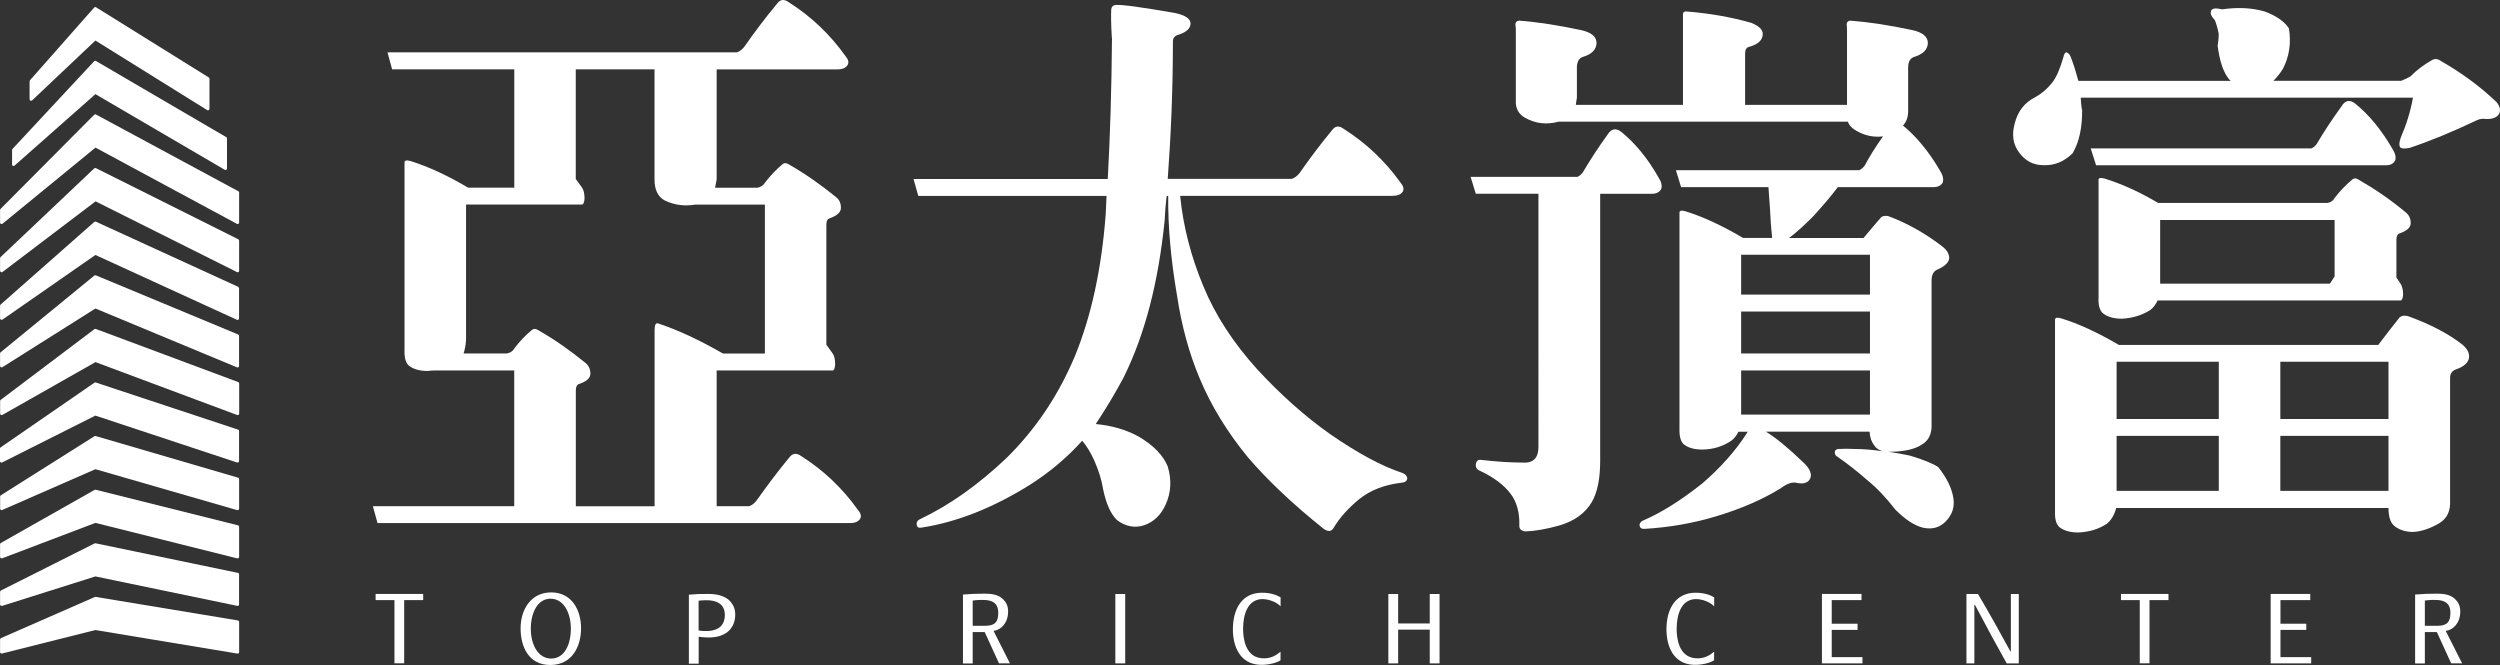
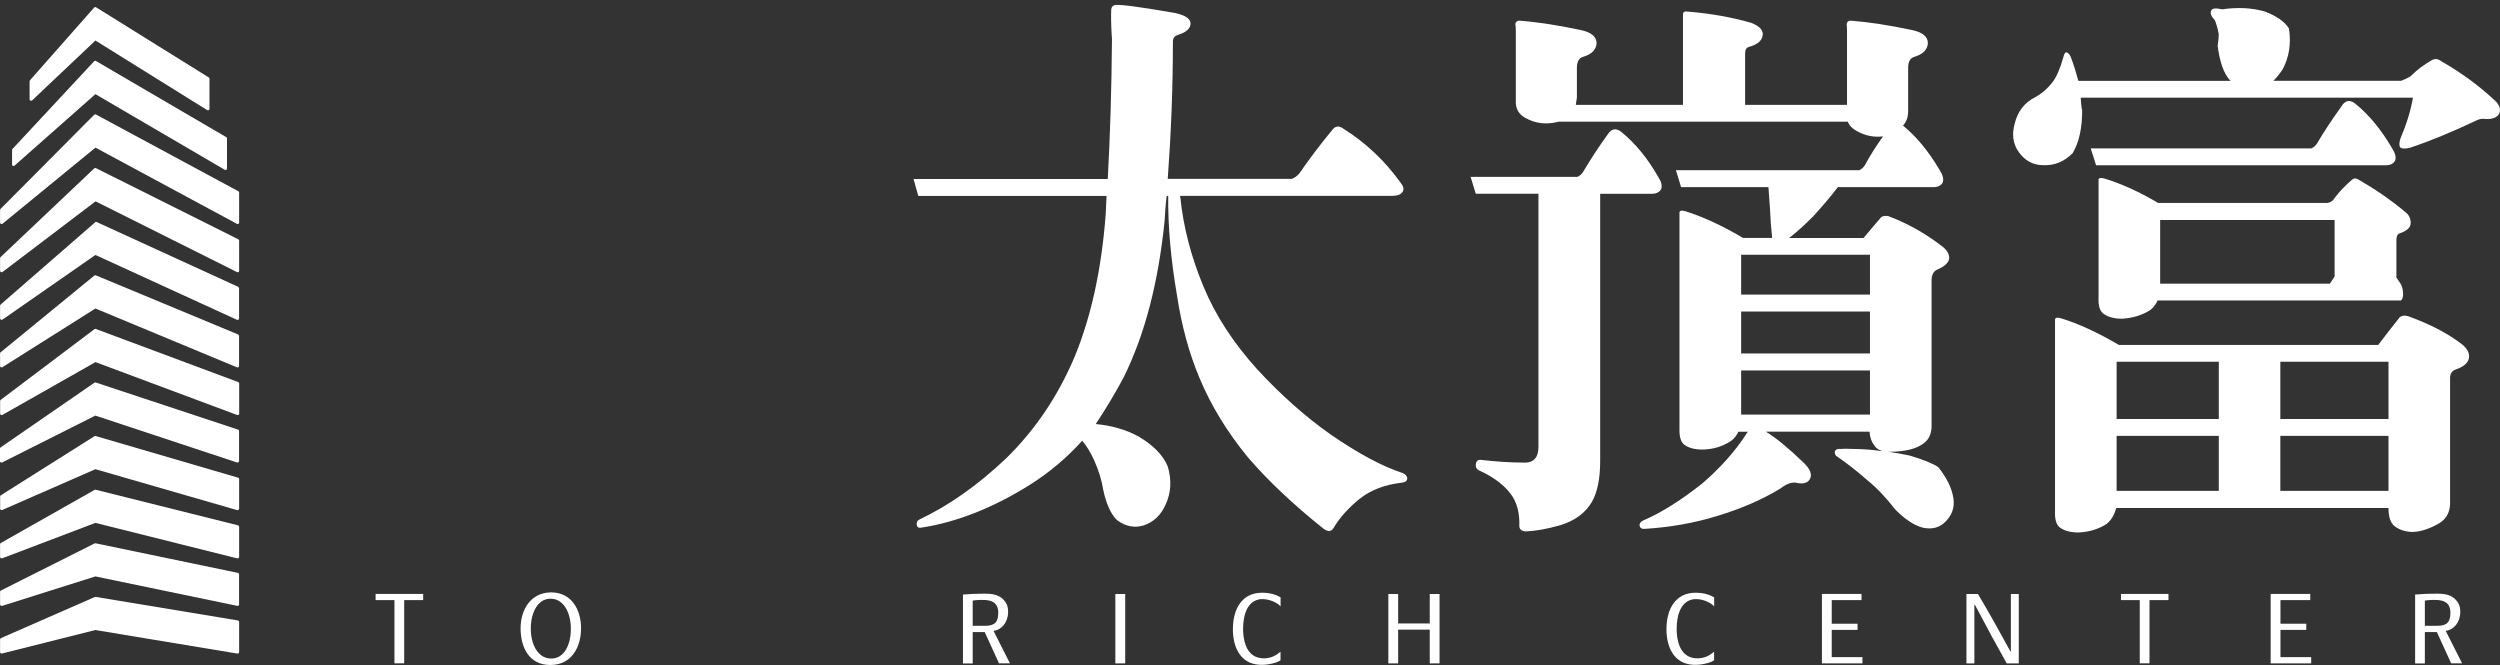
<svg xmlns="http://www.w3.org/2000/svg" id="_圖層_2" data-name="圖層 2" viewBox="0 0 372.6 99.11">
  <rect x="0" y="0" width="372.6" height="99.11" fill="#333333" stroke="none" />
  <defs>
    <style>
      .cls-1 {
        fill: #fff;
      }
    </style>
  </defs>
  <g id="_圖層_2-2" data-name=" 圖層 2">
    <g>
      <g>
        <path class="cls-1" d="M35.47,71.19l-21.2-6.2c-.07-.02-.13,0-.19.02L.12,73.82c-.06.04-.1.11-.1.19v1.8c0,.07.04.14.1.19.06.04.15.05.21.01l13.89-6.08,21.13,6.1h.06s.1-.01.14-.04c.05-.04.09-.11.09-.18v-4.41c0-.11-.07-.19-.16-.22h-.01Z" />
        <path class="cls-1" d="M35.46,78.29l-21.21-5.3c-.06-.01-.11,0-.17.03L.12,80.93c-.07.04-.11.12-.11.2v1.87c0,.07.04.14.1.18.06.04.14.05.21.03l13.9-5.28,21.14,5.29h.05s.1-.01.14-.05c.06-.04.09-.1.09-.17v-4.48c0-.1-.07-.2-.17-.22h-.01Z" />
        <path class="cls-1" d="M35.45,85.38l-21.21-4.41s-.1,0-.14.02L.13,88.01c-.07.04-.12.12-.12.2v1.87c0,.07.04.14.1.18.04.03.08.04.13.04h.07l13.91-4.39,21.15,4.39c.06.02.14,0,.18-.04.05-.04.08-.11.08-.18v-4.48c0-.11-.07-.2-.18-.22Z" />
        <path class="cls-1" d="M35.45,92.47l-21.21-3.51s-.09,0-.12.02L.15,95.1c-.08.04-.14.12-.14.21v1.87c0,.07.03.13.09.18.06.04.13.05.19.04l13.92-3.5,21.17,3.51h.04s.1-.02.15-.06c.04-.04.07-.1.07-.17v-4.48c0-.11-.08-.2-.18-.22h-.01Z" />
        <path class="cls-1" d="M35.48,64.03l-21.21-7.02c-.07-.03-.14,0-.2.03L.1,66.67c-.06.04-.1.11-.1.18v1.87c0,.08.04.15.11.2.07.04.15.04.22,0l13.88-6.98,21.12,6.99h.08s.09-.01.13-.04c.06-.03.09-.11.09-.18v-4.48c0-.1-.06-.18-.15-.21h0Z" />
        <path class="cls-1" d="M35.49,56.94l-21.21-7.91c-.07-.03-.15-.02-.21.03L.11,59.59c-.06.04-.09.11-.09.18v1.87c0,.08.04.15.11.2.07.04.15.04.22,0l13.88-7.87,21.11,7.88s.05.02.08.02c.04,0,.09,0,.13-.04.06-.04.1-.11.1-.19v-4.48c0-.09-.06-.17-.14-.21h-.02Z" />
        <path class="cls-1" d="M35.49,49.85l-21.2-8.81c-.07-.03-.17-.02-.23.03L.1,52.5c-.05.04-.09.1-.09.17v1.87c0,.08.05.16.11.19.08.04.16.04.23,0l13.87-8.75,21.1,8.77s.06.02.09.02c.04,0,.09,0,.12-.04.06-.04.1-.11.1-.18v-4.48c0-.09-.05-.17-.14-.21h0Z" />
-         <path class="cls-1" d="M35.5,42.75l-21.21-9.71c-.08-.04-.17-.02-.24.04L.08,45.4s-.07.1-.07.17v1.87c0,.08.05.16.12.2.07.04.16.03.23,0l13.86-9.64,21.09,9.66s.06.02.1.02.08,0,.12-.03c.07-.04.1-.11.1-.19v-4.48c0-.09-.05-.17-.13-.2v-.02Z" />
+         <path class="cls-1" d="M35.5,42.75l-21.21-9.71L.08,45.4s-.07.1-.07.17v1.87c0,.08.05.16.12.2.07.04.16.03.23,0l13.86-9.64,21.09,9.66s.06.02.1.02.08,0,.12-.03c.07-.04.1-.11.1-.19v-4.48c0-.09-.05-.17-.13-.2v-.02Z" />
        <path class="cls-1" d="M35.51,35.66l-21.21-10.6c-.08-.04-.18-.03-.26.04L.08,38.32s-.07.1-.07.16v1.87c0,.08.05.16.13.2.03.02.07.03.1.03.05,0,.1-.02.14-.05l13.86-10.52,21.08,10.54c.07.04.15.04.22,0s.1-.11.1-.19v-4.49c0-.08-.05-.16-.12-.2h-.01Z" />
        <path class="cls-1" d="M35.52,28.5l-21.21-11.43c-.08-.05-.19-.03-.27.03L.08,31.14s-.07.1-.07.16v1.87c0,.08.05.17.13.2.04.02.07.02.1.02.05,0,.1-.02.14-.05l13.85-11.34,21.08,11.36c.07.04.15.04.22,0s.11-.11.11-.19v-4.48c0-.08-.04-.16-.11-.2h-.01Z" />
        <path class="cls-1" d="M1.93,24.72c.08.03.18.02.24-.04l12.05-10.65,19.27,11.27s.08.04.12.04c.03,0,.07-.01.11-.03.07-.04.11-.12.11-.2v-4.48c0-.08-.04-.15-.11-.19L14.3,9.09c-.09-.05-.2-.04-.27.04L1.86,22.2s-.06.1-.06.16v2.16c0,.09.05.17.13.21h0Z" />
        <path class="cls-1" d="M4.55,15c.08.04.18.02.24-.04L14.22,6.04l16.66,10.37s.08.03.12.03c.03,0,.07,0,.11-.03.07-.04.11-.11.11-.2v-4.48c0-.08-.04-.15-.11-.19L14.32,1.09c-.1-.06-.22-.04-.29.04L4.47,11.96s-.06.09-.06.15v2.69c0,.09.05.17.14.2Z" />
      </g>
      <g>
        <path class="cls-1" d="M58.78,89.44h-2.8v-.92h7.09v.92h-2.83v9.42h-1.45v-9.42h-.01Z" />
        <path class="cls-1" d="M82.01,99.11c-3.23,0-4.42-2.73-4.42-5.48s1.51-5.34,4.56-5.34,4.45,2.61,4.45,5.34-1.34,5.48-4.59,5.48ZM82.05,89.23c-1.93,0-2.94,2.11-2.94,4.47s1.07,4.45,3.04,4.45,2.93-2.08,2.93-4.45-1.07-4.47-3.03-4.47Z" />
-         <path class="cls-1" d="M108.28,94.29c-.65.47-1.56.72-2.66.72-.56,0-1.04-.04-1.49-.11v4.01h-1.46v-10.28c.96-.09,1.97-.13,3.03-.11,1.51.01,2.61.47,3.2,1.18.42.51.68,1.11.68,1.93,0,1.23-.55,2.13-1.28,2.66h-.02ZM105.36,89.46c-.44,0-.8.01-1.24.07v4.44c.44.07.92.1,1.37.08,1.56-.07,2.54-.8,2.54-2.42s-1.27-2.17-2.66-2.17h-.01Z" />
        <path class="cls-1" d="M146.76,94.2h-1.79v4.68h-1.45v-10.27c1.1-.1,2.1-.13,3.21-.13,1.31,0,2.13.2,2.79.85.42.41.73.96.73,1.8,0,1.69-1,2.73-2.17,2.9l2.44,4.83h-1.63l-2.13-4.66h0ZM146.82,89.43c-.61-.04-1.24-.01-1.85.08v3.76h1.87c1.38,0,1.94-.52,1.94-1.92,0-1.48-.9-1.86-1.97-1.93h.01Z" />
        <path class="cls-1" d="M166.23,88.53h1.47v10.34h-1.47v-10.34Z" />
        <path class="cls-1" d="M187.96,89.29c-2.04.17-2.68,2.32-2.69,4.4,0,1.35.28,4.16,2.73,4.41,1.35.14,2.24-.46,2.85-.97v1.27c-.41.35-1.87.75-3.11.68-2.92-.15-4.01-2.7-3.99-5.37.03-3.1,1.45-5.37,4.34-5.37,1.31,0,2.21.35,2.77.69v1.34c-.56-.62-1.85-1.15-2.9-1.07h0Z" />
        <path class="cls-1" d="M213.09,93.84h-4.71v5.03h-1.46v-10.34h1.46v4.39h4.71v-4.39h1.46v10.34h-1.46v-5.03Z" />
        <path class="cls-1" d="M252.58,89.29c-2.04.17-2.68,2.32-2.69,4.4-.01,1.35.28,4.16,2.73,4.41,1.35.14,2.24-.46,2.85-.97v1.27c-.41.35-1.87.75-3.11.68-2.92-.15-4.01-2.7-3.99-5.37.03-3.1,1.45-5.37,4.34-5.37,1.31,0,2.21.35,2.77.69v1.34c-.56-.62-1.84-1.15-2.9-1.07h0Z" />
        <path class="cls-1" d="M271.54,98.86v-10.34h5.9v.92h-4.44v3.52h3.85v.92h-3.85v4.06h4.58v.93h-6.04,0Z" />
        <path class="cls-1" d="M294.35,90.15h-.09v8.72h-1.18v-10.34h1.72c1.68,2.83,3.83,6.69,4.82,8.54h.08v-8.54h1.18v10.34h-1.8c-1.31-2.32-3.23-5.85-4.73-8.72Z" />
        <path class="cls-1" d="M318.91,89.44h-2.8v-.92h7.08v.92h-2.83v9.42h-1.45v-9.42Z" />
        <path class="cls-1" d="M338.42,98.86v-10.34h5.9v.92h-4.44v3.52h3.85v.92h-3.85v4.06h4.58v.93h-6.04,0Z" />
        <path class="cls-1" d="M363.19,94.2h-1.79v4.68h-1.45v-10.27c1.1-.1,2.1-.13,3.21-.13,1.31,0,2.13.2,2.79.85.42.41.73.96.73,1.8,0,1.69-1,2.73-2.17,2.9l2.44,4.83h-1.63l-2.13-4.66h0ZM363.25,89.43c-.61-.04-1.24-.01-1.85.08v3.76h1.87c1.38,0,1.94-.52,1.94-1.92,0-1.48-.9-1.86-1.97-1.93h.01Z" />
      </g>
-       <path class="cls-1" d="M56.27,77.97l-.7-2.53h21.07v-20.23h-11.59c-.57,0-.99.03-1.3.08-1.22,0-2.17-.27-2.84-.82-.47-.44-.67-1.22-.62-2.36v-27.81c-.05-.37.23-.48.86-.31,2.61.81,5.51,2.14,8.62,3.98h6.88V10.33h-18.21l-.69-2.53h52.09c.41-.15.77-.43,1.07-.8,1.56-2.23,3.19-4.39,4.95-6.51.45-.6,1.02-.65,1.69-.16,3.33,2.11,6.17,4.8,8.48,8.06.42.48.51.91.3,1.29-.24.43-.77.66-1.53.66h-17.99v16.43c-.1.43-.17.83-.24,1.21h6.34c.5-.12.87-.35,1.09-.74.77-1.02,1.65-1.94,2.62-2.76.25-.22.56-.22.92,0,2.47,1.42,4.8,3.05,7.02,4.86.52.39.77.92.77,1.64,0,.66-.57,1.17-1.69,1.56-.31.09-.48.43-.48.95v17.89l.94,1.3c.27.37.37.94.37,1.64-.04.59-.16.89-.37.89h-17.29v20.23h4.86c.42-.15.79-.45,1.07-.82,1.56-2.2,3.19-4.38,4.94-6.49.48-.6,1.05-.64,1.71-.17,3.34,2.11,6.17,4.8,8.48,8.05.43.48.53.93.33,1.3-.26.43-.77.65-1.55.65H56.27ZM97.56,49.19c0-.8.19-1.12.54-.98,2.98.98,6.19,2.49,9.65,4.48h6.25v-22.2h-10.36c-1.64.28-3.19.07-4.62-.64-1-.58-1.47-1.63-1.47-3.08V10.33h-11.74v16.34l.94,1.3c.25.37.37.92.37,1.64-.04.59-.19.87-.37.87h-17.29v20.16c-.05.83-.19,1.5-.37,2.04h6.46c.51-.1.89-.35,1.09-.73.78-1.04,1.63-1.94,2.62-2.76.25-.23.58-.23.92,0,2.49,1.41,4.81,3.05,7.04,4.87.5.38.77.93.77,1.62s-.57,1.17-1.69,1.55c-.33.1-.48.44-.48.98v17.24h11.74v-26.25h0Z" />
      <path class="cls-1" d="M165.71,5.63c-.13-2.03-.13-3.4-.09-4.24.04-.38.28-.6.6-.65,1.04-.08,4.02.35,8.96,1.21,1.5.33,2.26.86,2.26,1.55,0,.75-.65,1.33-1.88,1.7-.51.16-.75.49-.75.99,0,6.98-.28,13.83-.77,20.47h18.51c.42-.17.77-.43,1.09-.8,1.54-2.21,3.18-4.39,4.94-6.52.45-.59,1.02-.63,1.69-.13,3.33,2.11,6.17,4.79,8.48,8.03.43.51.51.94.33,1.3-.27.44-.78.65-1.56.65h-31.62c-.06,0-.06.03,0,.08.45,4.5,1.61,8.99,3.46,13.42,1.79,4.34,4.48,8.44,8.03,12.37,3.49,3.78,7.12,7.01,10.86,9.65,4.17,2.88,7.76,4.8,10.74,5.77.45.17.71.44.75.83-.04.37-.32.59-.82.63-2.54.3-4.65,1.09-6.35,2.46-1.64,1.35-2.93,2.78-3.83,4.31-.33.54-.82.57-1.47.1-4.59-3.67-8.33-7.21-11.29-10.66-3.11-3.8-5.53-7.76-7.24-11.89-1.53-3.66-2.64-7.74-3.31-12.17-.93-5.42-1.36-10.32-1.32-14.74v-.15h-.23c-.16,1.29-.24,2.54-.31,3.73-.93,9.18-2.94,16.94-6.11,23.33-1.32,2.5-2.74,4.8-4.15,6.94,2.35.22,4.49.82,6.4,1.87,2.2,1.3,3.64,2.78,4.33,4.45.6,2,.5,3.91-.32,5.7-.71,1.57-1.8,2.59-3.24,3.08-1.38.43-2.74.17-4.01-.79-.91-.89-1.61-2.4-2.06-4.58-.22-1.41-.68-2.84-1.32-4.3-.57-1.24-1.18-2.23-1.8-2.94-2.31,2.57-4.94,4.76-7.83,6.59-5.48,3.42-10.82,5.53-16.08,6.35-.45.1-.7-.04-.75-.43-.07-.36.11-.64.45-.8,4.42-2.09,8.71-5.14,12.89-9.1,4.32-4.24,7.71-9.26,10.19-15.12,2.46-5.97,4.01-13.03,4.63-21.22.05-.98.1-1.91.13-2.76h-28.06l-.71-2.52h28.95c.35-6.34.57-13.37.63-21.03l-.02-.02Z" />
      <path class="cls-1" d="M235.1,26.36c.36-.16.66-.43.85-.75.99-1.67,2.17-3.52,3.63-5.53.57-.92,1.27-1.05,2.09-.4,2.06,1.69,3.89,3.91,5.47,6.69.46.69.6,1.27.46,1.77-.25.49-.72.74-1.39.74h-7.72v39.84c0,2.61-.41,4.63-1.23,6.08-1,1.69-2.58,2.84-4.8,3.5-1.94.55-3.64.85-5.09.9-.6-.05-.93-.33-.93-.82.07-1.99-.39-3.61-1.31-4.8-.98-1.3-2.49-2.44-4.55-3.41-.46-.16-.68-.51-.62-.98.05-.48.32-.7.77-.65,2.37.27,4.43.4,6.18.4,1.59.12,2.38-.66,2.38-2.34V28.87h-9.34l-.77-2.51h15.92ZM227.32,17.57c-.98-.55-1.47-1.42-1.4-2.59V4.64c0-.39-.02-.72-.07-1.06.05-.33.26-.5.6-.5,2.85.22,5.87.7,9.11,1.39,1.59.33,2.39.98,2.39,1.97-.05.96-.72,1.65-2.01,2.03-.57.17-.86.64-.92,1.46v4.63c-.05.34-.12.68-.16,1.07h15.97V2.05c.05-.28.27-.39.62-.33,3.38.27,6.59.83,9.57,1.69,1.12.45,1.7,1,1.7,1.65,0,.91-.7,1.57-2.09,1.94-.35.1-.54.43-.54.97v7.66h15.19V4.64c0-.39-.02-.72-.05-1.06.03-.33.24-.5.6-.5,2.83.22,5.85.7,9.11,1.39,1.59.33,2.39.98,2.39,1.97-.05.96-.74,1.65-2.01,2.03-.57.17-.89.64-.93,1.46v6.59c0,.92-.25,1.65-.77,2.19,2.04,1.67,3.87,3.91,5.48,6.66.46.71.6,1.3.46,1.8-.24.47-.72.72-1.39.72h-14.26c-1.03,1.37-2.25,2.78-3.62,4.3-1.29,1.3-2.5,2.41-3.64,3.28h11.09c1.01-1.21,1.87-2.23,2.64-3.11.22-.17.54-.21,1-.17,2.84,1.05,5.5,2.55,8.03,4.48.72.55,1.1,1.12,1.1,1.81-.05.62-.64,1.21-1.78,1.7-.57.25-.85.8-.85,1.62v21.86c-.05,1.21-.54,2.07-1.47,2.61-.94.63-2.39.99-4.39,1.06h-.55c1.13.18,2.2.35,3.17.57,2.01.6,3.42,1.17,4.24,1.72,1.28,1.61,2.03,3.16,2.25,4.62.2,1.3-.15,2.43-1.08,3.41-.92.99-2.09,1.3-3.48.99-1.29-.33-2.65-1.24-4.08-2.68-1.36-1.75-2.73-3.22-4.18-4.39-1.53-1.34-3.03-2.52-4.45-3.49-.31-.17-.46-.44-.39-.83.1-.26.39-.38.85-.34.4-.04.99-.04,1.76,0,1.56,0,3.06.13,4.5.34-.62-.2-1.02-.5-1.24-.87-.4-.5-.65-1.18-.7-2.04h-15.44c1.49.91,3.34,2.43,5.55,4.56,1.03.95,1.37,1.82,1,2.5-.35.6-1.01.77-2,.56-.66-.16-1.45.13-2.38.83-2.63,1.62-5.79,3.01-9.5,4.13-3.4,1.04-6.98,1.67-10.74,1.9-.45.04-.7-.13-.78-.51,0-.32.19-.57.55-.74,2.74-1.17,5.65-3.02,8.81-5.52,2.71-2.34,4.94-4.83,6.64-7.49.05-.1.1-.19.15-.22h-1.41c-.25.54-.6,1.01-1.08,1.36-1.23.82-2.63,1.27-4.24,1.3-1.24,0-2.17-.25-2.84-.8-.46-.44-.66-1.22-.62-2.36V31.8c-.04-.4.24-.5.83-.33,2.64.81,5.51,2.14,8.64,3.99h4.34c-.15-1.36-.26-2.84-.33-4.48-.09-1.25-.17-2.29-.22-3.09h-13.02l-.77-2.52h27.31c.37-.16.64-.42.85-.74.72-1.34,1.61-2.78,2.71-4.3-1.4.16-2.71-.11-3.95-.82-.67-.37-1.1-.83-1.3-1.38h-43.08c-1.79.48-3.46.31-5-.57h0ZM259.5,37.97v5.94h19.2v-5.94h-19.2ZM259.5,46.43v6.25h19.2v-6.25h-19.2ZM259.5,55.21v6.58h19.2v-6.58h-19.2Z" />
      <path class="cls-1" d="M310.32,16.26c.04,2.71-.43,4.9-1.41,6.57-1.27,1.27-2.72,1.85-4.33,1.79-1.53,0-2.74-.63-3.68-1.93-.89-1.2-1.09-2.64-.62-4.31.45-1.8,1.47-3.11,3.08-3.91.97-.54,1.77-1.24,2.47-2.12.62-.76,1.18-2.03,1.69-3.8.11-.48.25-.75.46-.75.27.07.47.29.64.67.45,1.18.82,2.38,1.14,3.58h22.7c-.06-.08-.13-.12-.18-.16-.89-1.04-1.46-2.73-1.76-5.06.08-.55.16-1.13.16-1.77-.16-.82-.35-1.49-.57-2.04-.57-.59-.75-1.09-.54-1.47.16-.33.7-.37,1.61-.16,2.36-.34,4.48-.22,6.35.32,1.73.65,2.95,1.49,3.61,2.52.36,2.21.05,4.25-.93,6.09-.42.65-.87,1.21-1.38,1.72h19.05c.57-.22,1.02-.45,1.38-.66.92-.94,2.01-1.75,3.23-2.44.43-.22.86-.18,1.32.16,3.05,1.74,5.8,3.76,8.26,6.1.57.69.68,1.33.33,1.88-.38.48-1.02.7-1.94.65-.48-.07-.89,0-1.24.16-3.77,1.79-7.14,3.17-10.12,4.16-.71.13-1.18.12-1.38-.1-.18-.27-.14-.75.06-1.36.89-2.07,1.5-4.07,1.85-6.03h-49.52c.04.59.07,1.15.16,1.71h.05ZM357.54,47.4c.35-.37.83-.45,1.46-.24,3.28,1.19,5.95,2.6,8.02,4.22.76.66,1.09,1.33.94,2.06-.18.69-.8,1.23-1.94,1.62-.57.2-.86.63-.86,1.29v18.78c-.05,1.41-.7,2.43-2,3.07-1.33.71-2.59,1.08-3.69,1.08-1.09-.04-1.96-.36-2.63-.9-.57-.47-.86-1.38-.86-2.67h-40.58c-.28,1.04-.74,1.82-1.41,2.36-1.22.8-2.63,1.22-4.23,1.29-1.24,0-2.19-.28-2.84-.81-.47-.42-.69-1.21-.64-2.35v-28.44c-.04-.39.22-.51.87-.33,2.61.8,5.49,2.12,8.65,3.98h38.65c1.22-1.62,2.26-2.94,3.09-3.98v-.03ZM312.4,24.63l-.8-2.51h32.89c.35-.16.62-.4.84-.74.98-1.67,2.19-3.51,3.64-5.52.55-.92,1.23-1.06,2.08-.4,2.06,1.68,3.86,3.88,5.48,6.66.44.71.63,1.29.44,1.8-.24.47-.71.71-1.37.71,0,0-43.2,0-43.2,0ZM320.49,46.2c-1.24.79-2.67,1.22-4.27,1.3-1.24,0-2.17-.3-2.83-.83-.47-.43-.68-1.22-.62-2.35v-17.4c-.07-.39.23-.48.85-.32,2.51.77,5.19,1.96,8.03,3.65h25.23c.51-.09.86-.34,1.07-.74.77-1.02,1.66-1.94,2.63-2.75.25-.23.57-.23.92,0,2.46,1.41,4.81,3.02,7.02,4.87.51.39.77.92.77,1.62,0,.66-.57,1.17-1.7,1.55-.28.1-.43.44-.43.96v5.61l.61.9c.24.39.39.91.39,1.63-.05.61-.19.88-.39.88h-36.2c-.25.55-.6,1.03-1.07,1.41h-.01ZM330.69,53.91h-15.23v8.54h15.23v-8.54ZM330.69,64.96h-15.23v8.2h15.23v-8.2ZM347.95,41.2v-8.41h-26v9.49h25.3s.7-1.08.7-1.08ZM339.86,62.45h16.12v-8.54h-16.12v8.54ZM339.86,73.16h16.12v-8.2h-16.12v8.2Z" />
    </g>
  </g>
</svg>